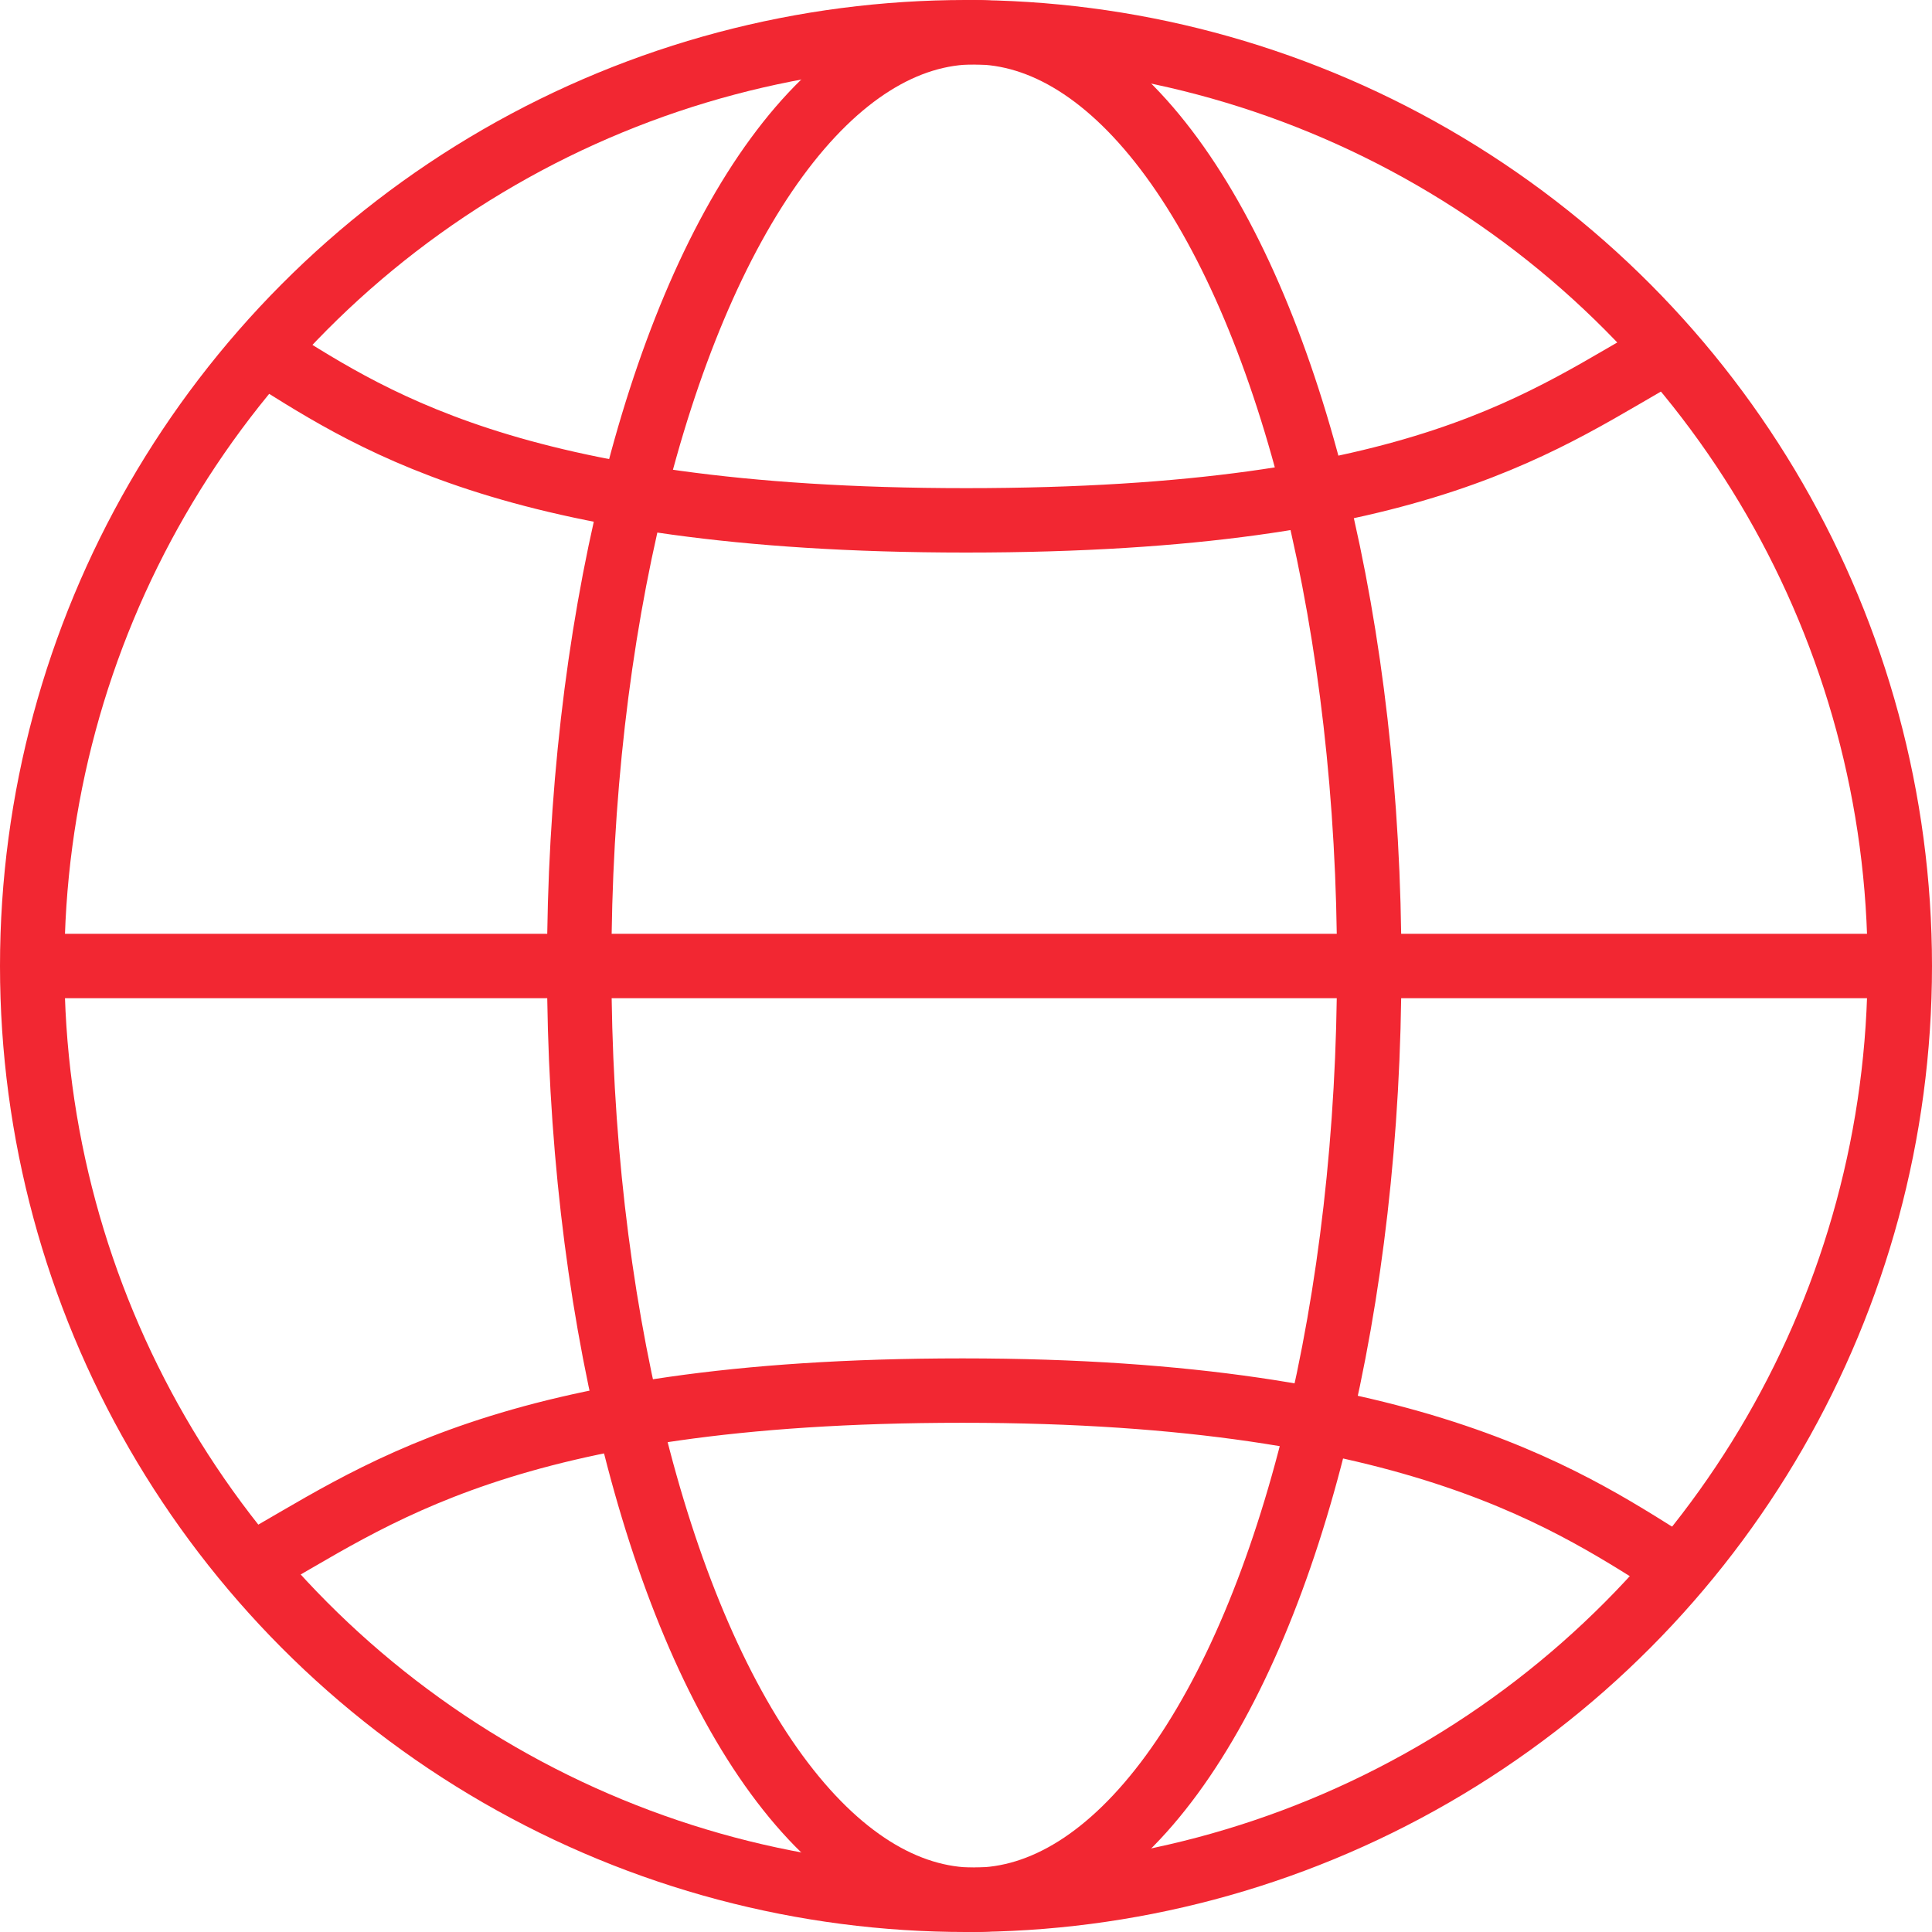
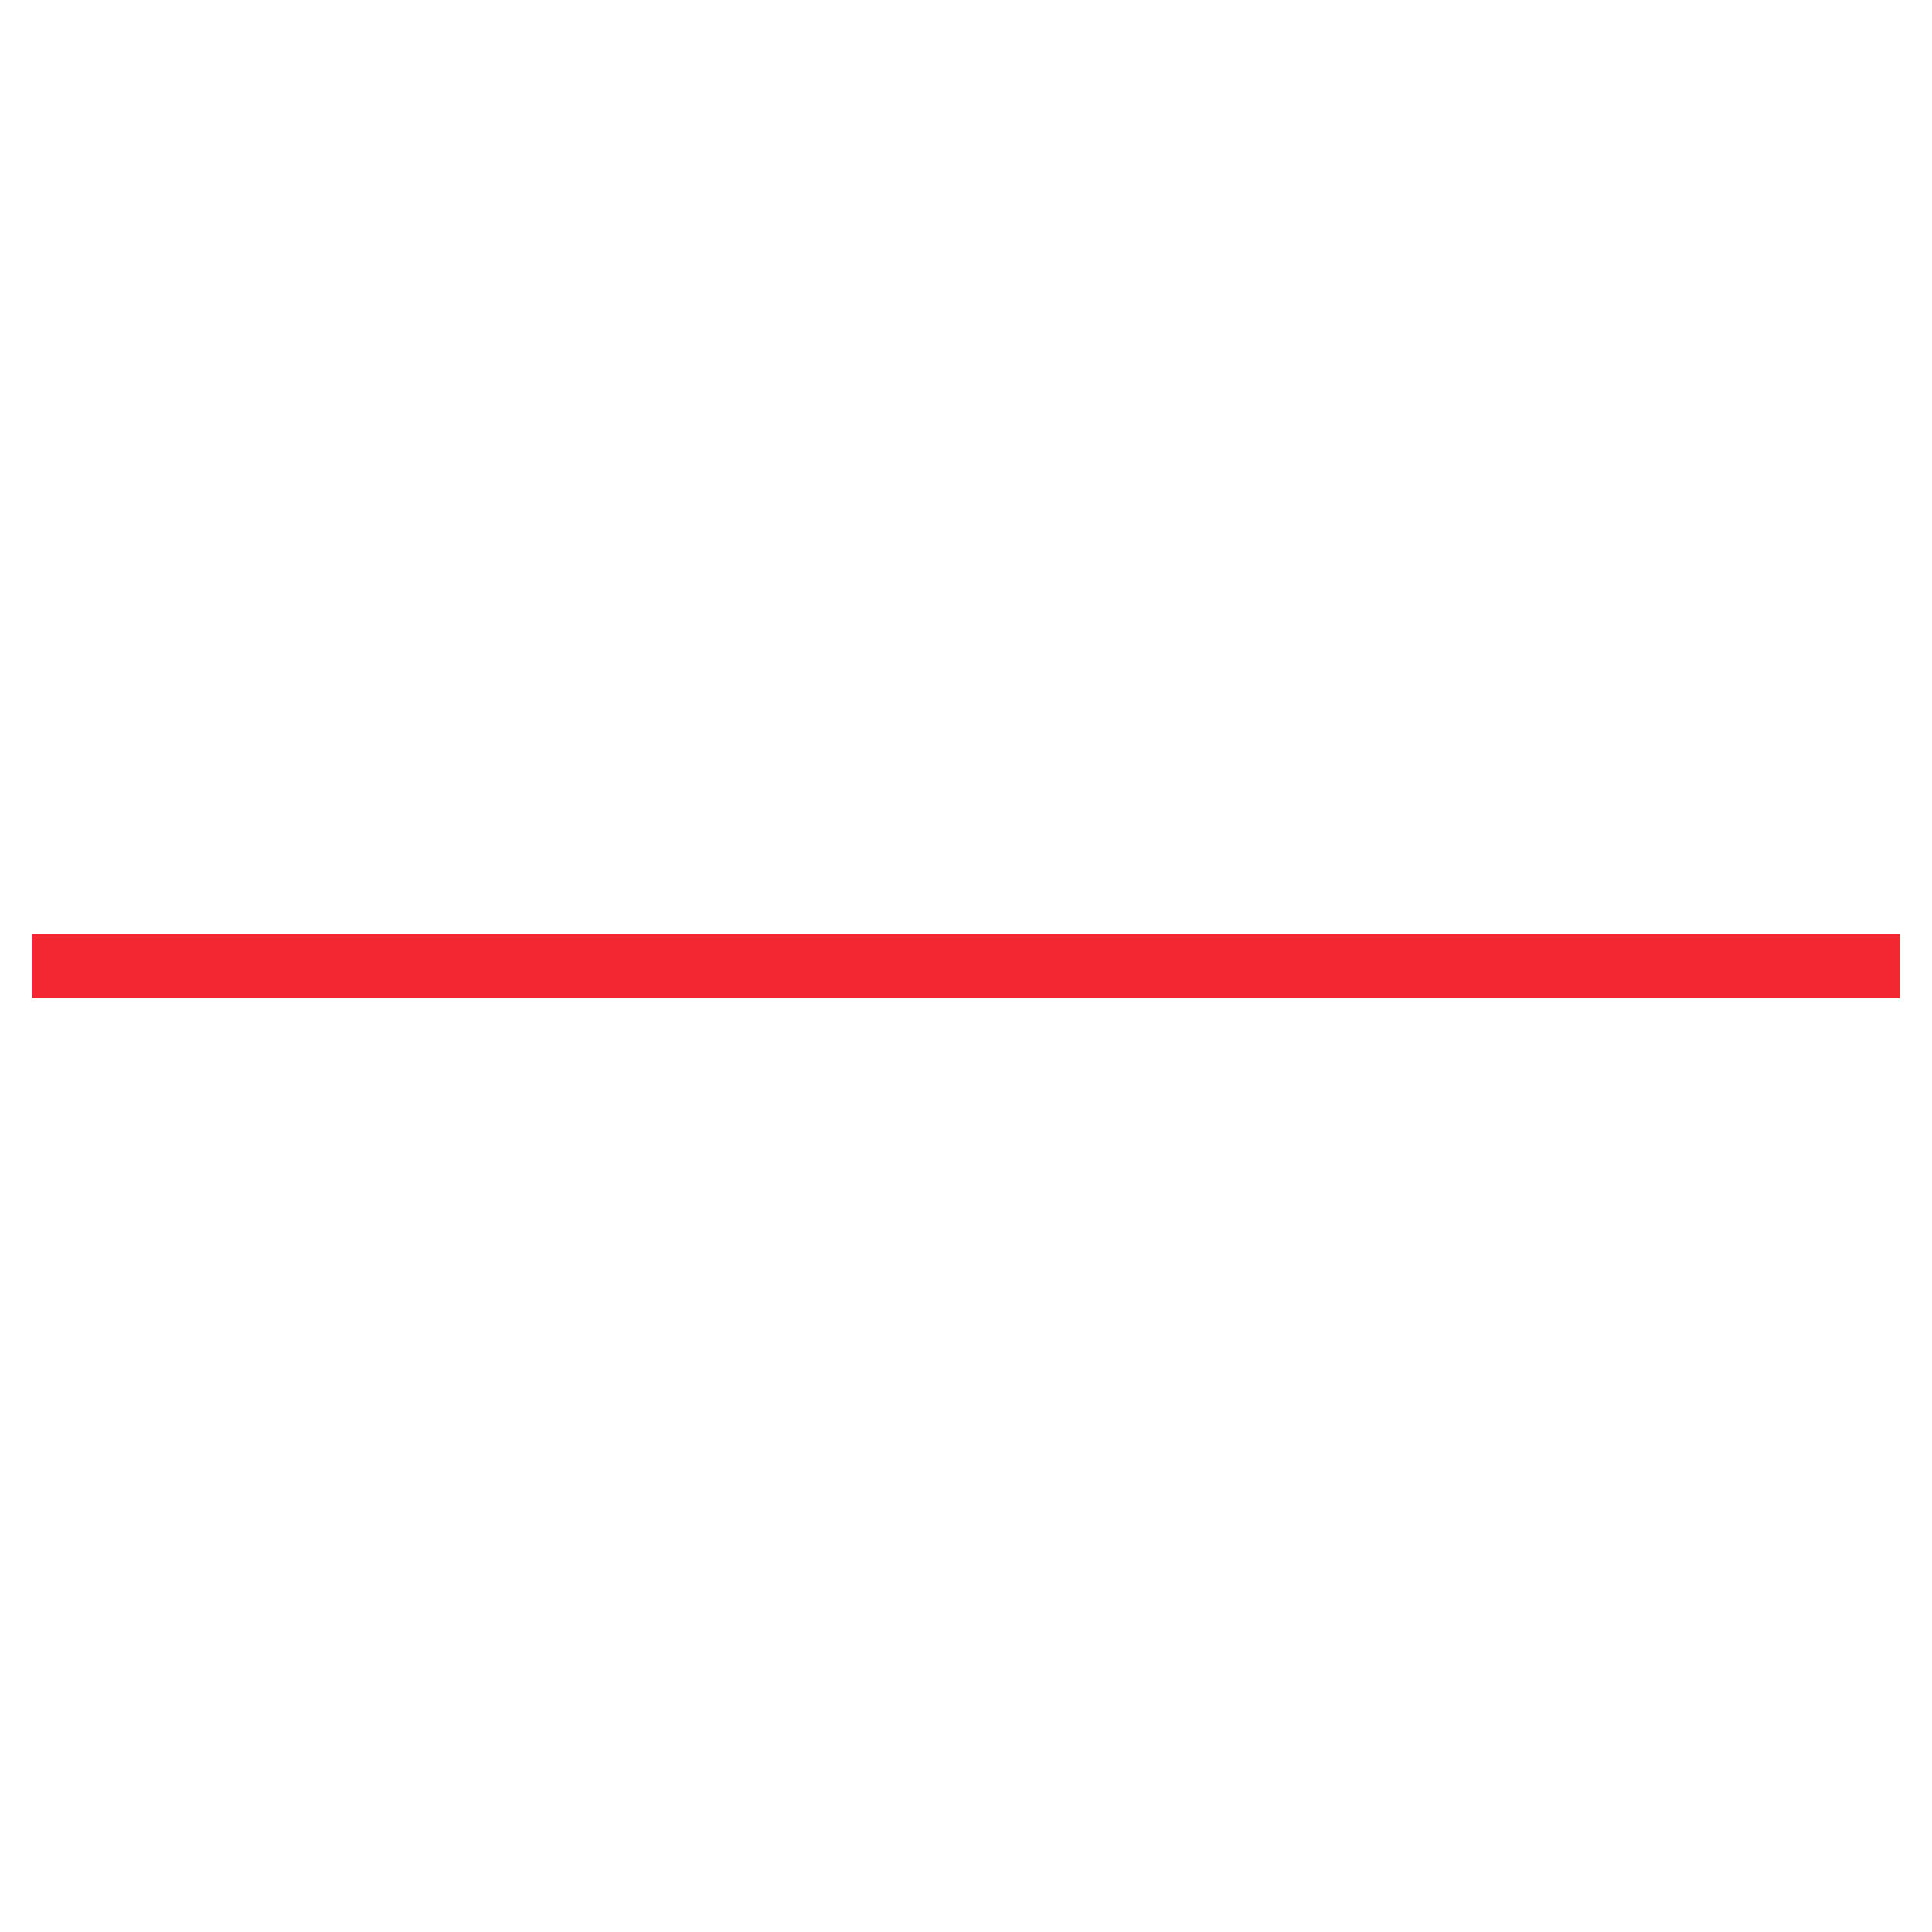
<svg xmlns="http://www.w3.org/2000/svg" width="60" height="60" viewBox="0 0 60 60">
  <g id="World" transform="translate(-460 -2411)">
-     <circle id="Ellipse_33" data-name="Ellipse 33" cx="29" cy="29" r="29" transform="translate(461 2412)" fill="none" stroke="#f22732" stroke-miterlimit="10" stroke-width="2" />
    <line id="Line_18" data-name="Line 18" x2="58" transform="translate(461 2441)" fill="none" stroke="#f22732" stroke-miterlimit="10" stroke-width="2" />
-     <path id="Path_1968" data-name="Path 1968" d="M466.624,2419.841c3.2,1.972,7.628,5.274,21.909,5.274s18.037-3.2,21.8-5.272" transform="translate(1.467 2.045)" fill="none" stroke="#f22732" stroke-miterlimit="10" stroke-width="2" />
-     <path id="Path_1969" data-name="Path 1969" d="M510.745,2451c-3.2-1.973-7.974-5.541-22.254-5.541s-18.351,3.379-22.116,5.451" transform="translate(1.402 8.727)" fill="none" stroke="#f22732" stroke-miterlimit="10" stroke-width="2" />
-     <ellipse id="Ellipse_34" data-name="Ellipse 34" cx="12.267" cy="29" rx="12.267" ry="29" transform="translate(477.988 2412)" fill="none" stroke="#f22732" stroke-miterlimit="10" stroke-width="2" />
  </g>
</svg>